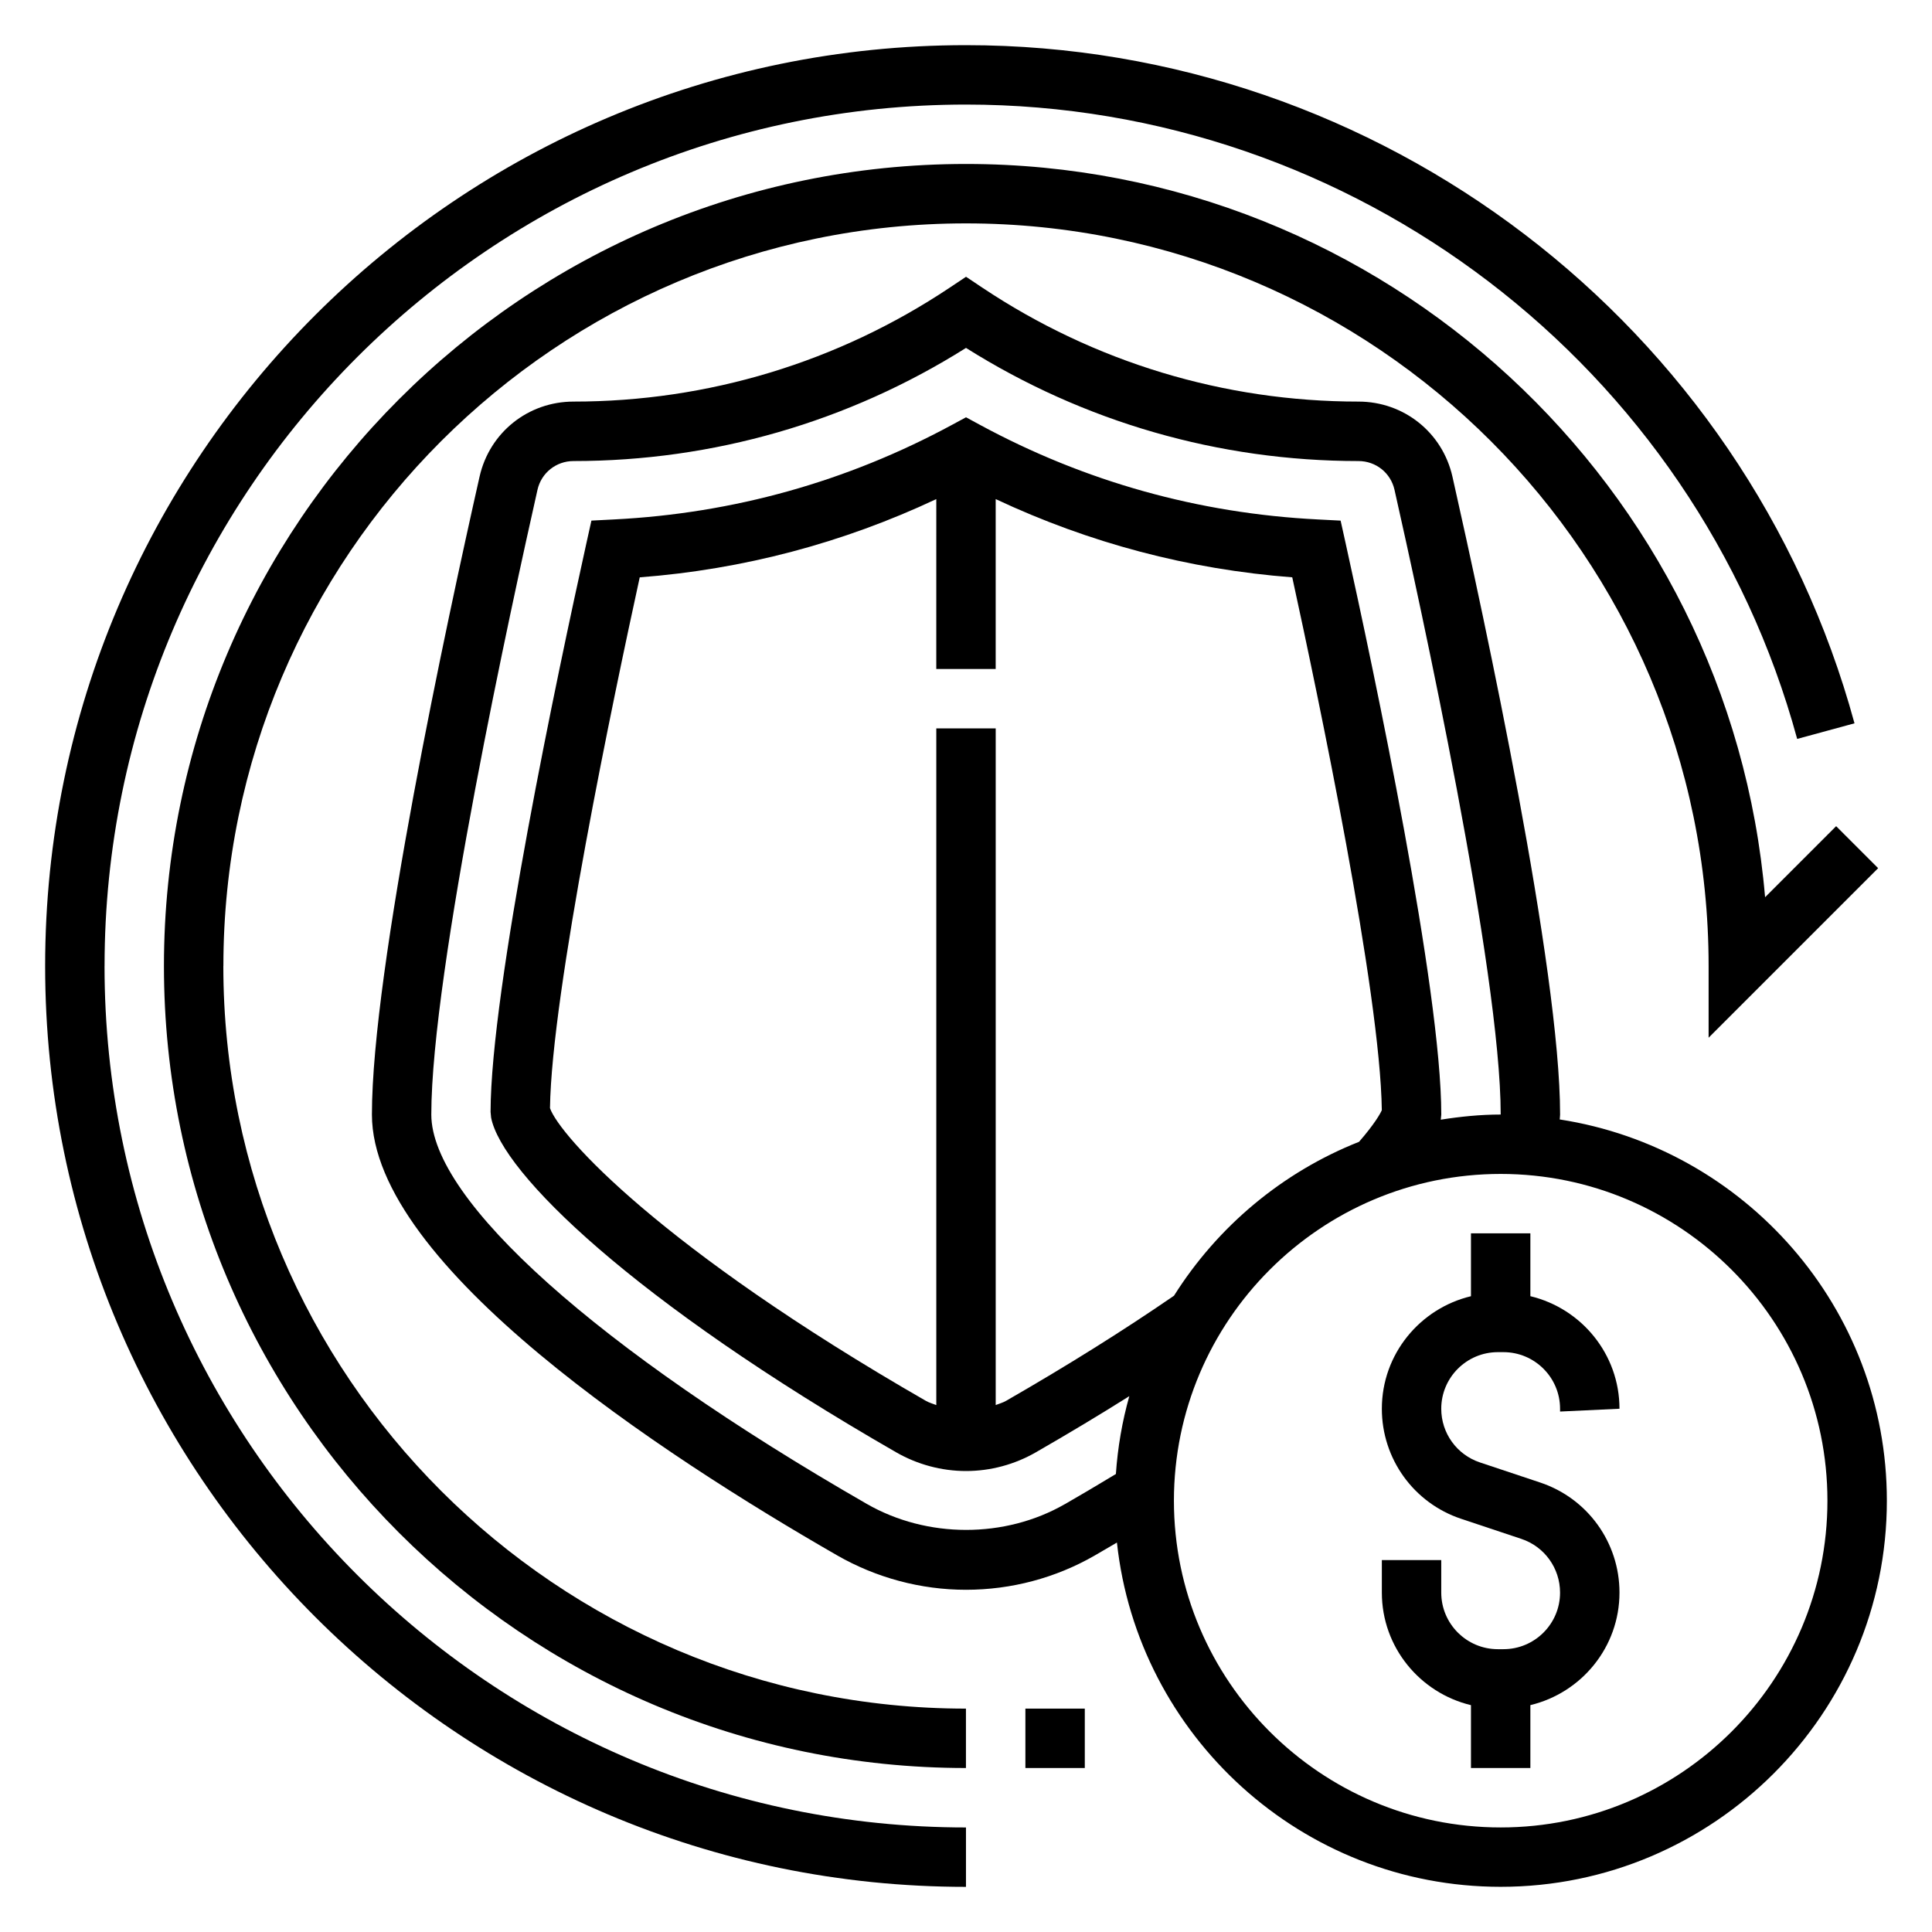
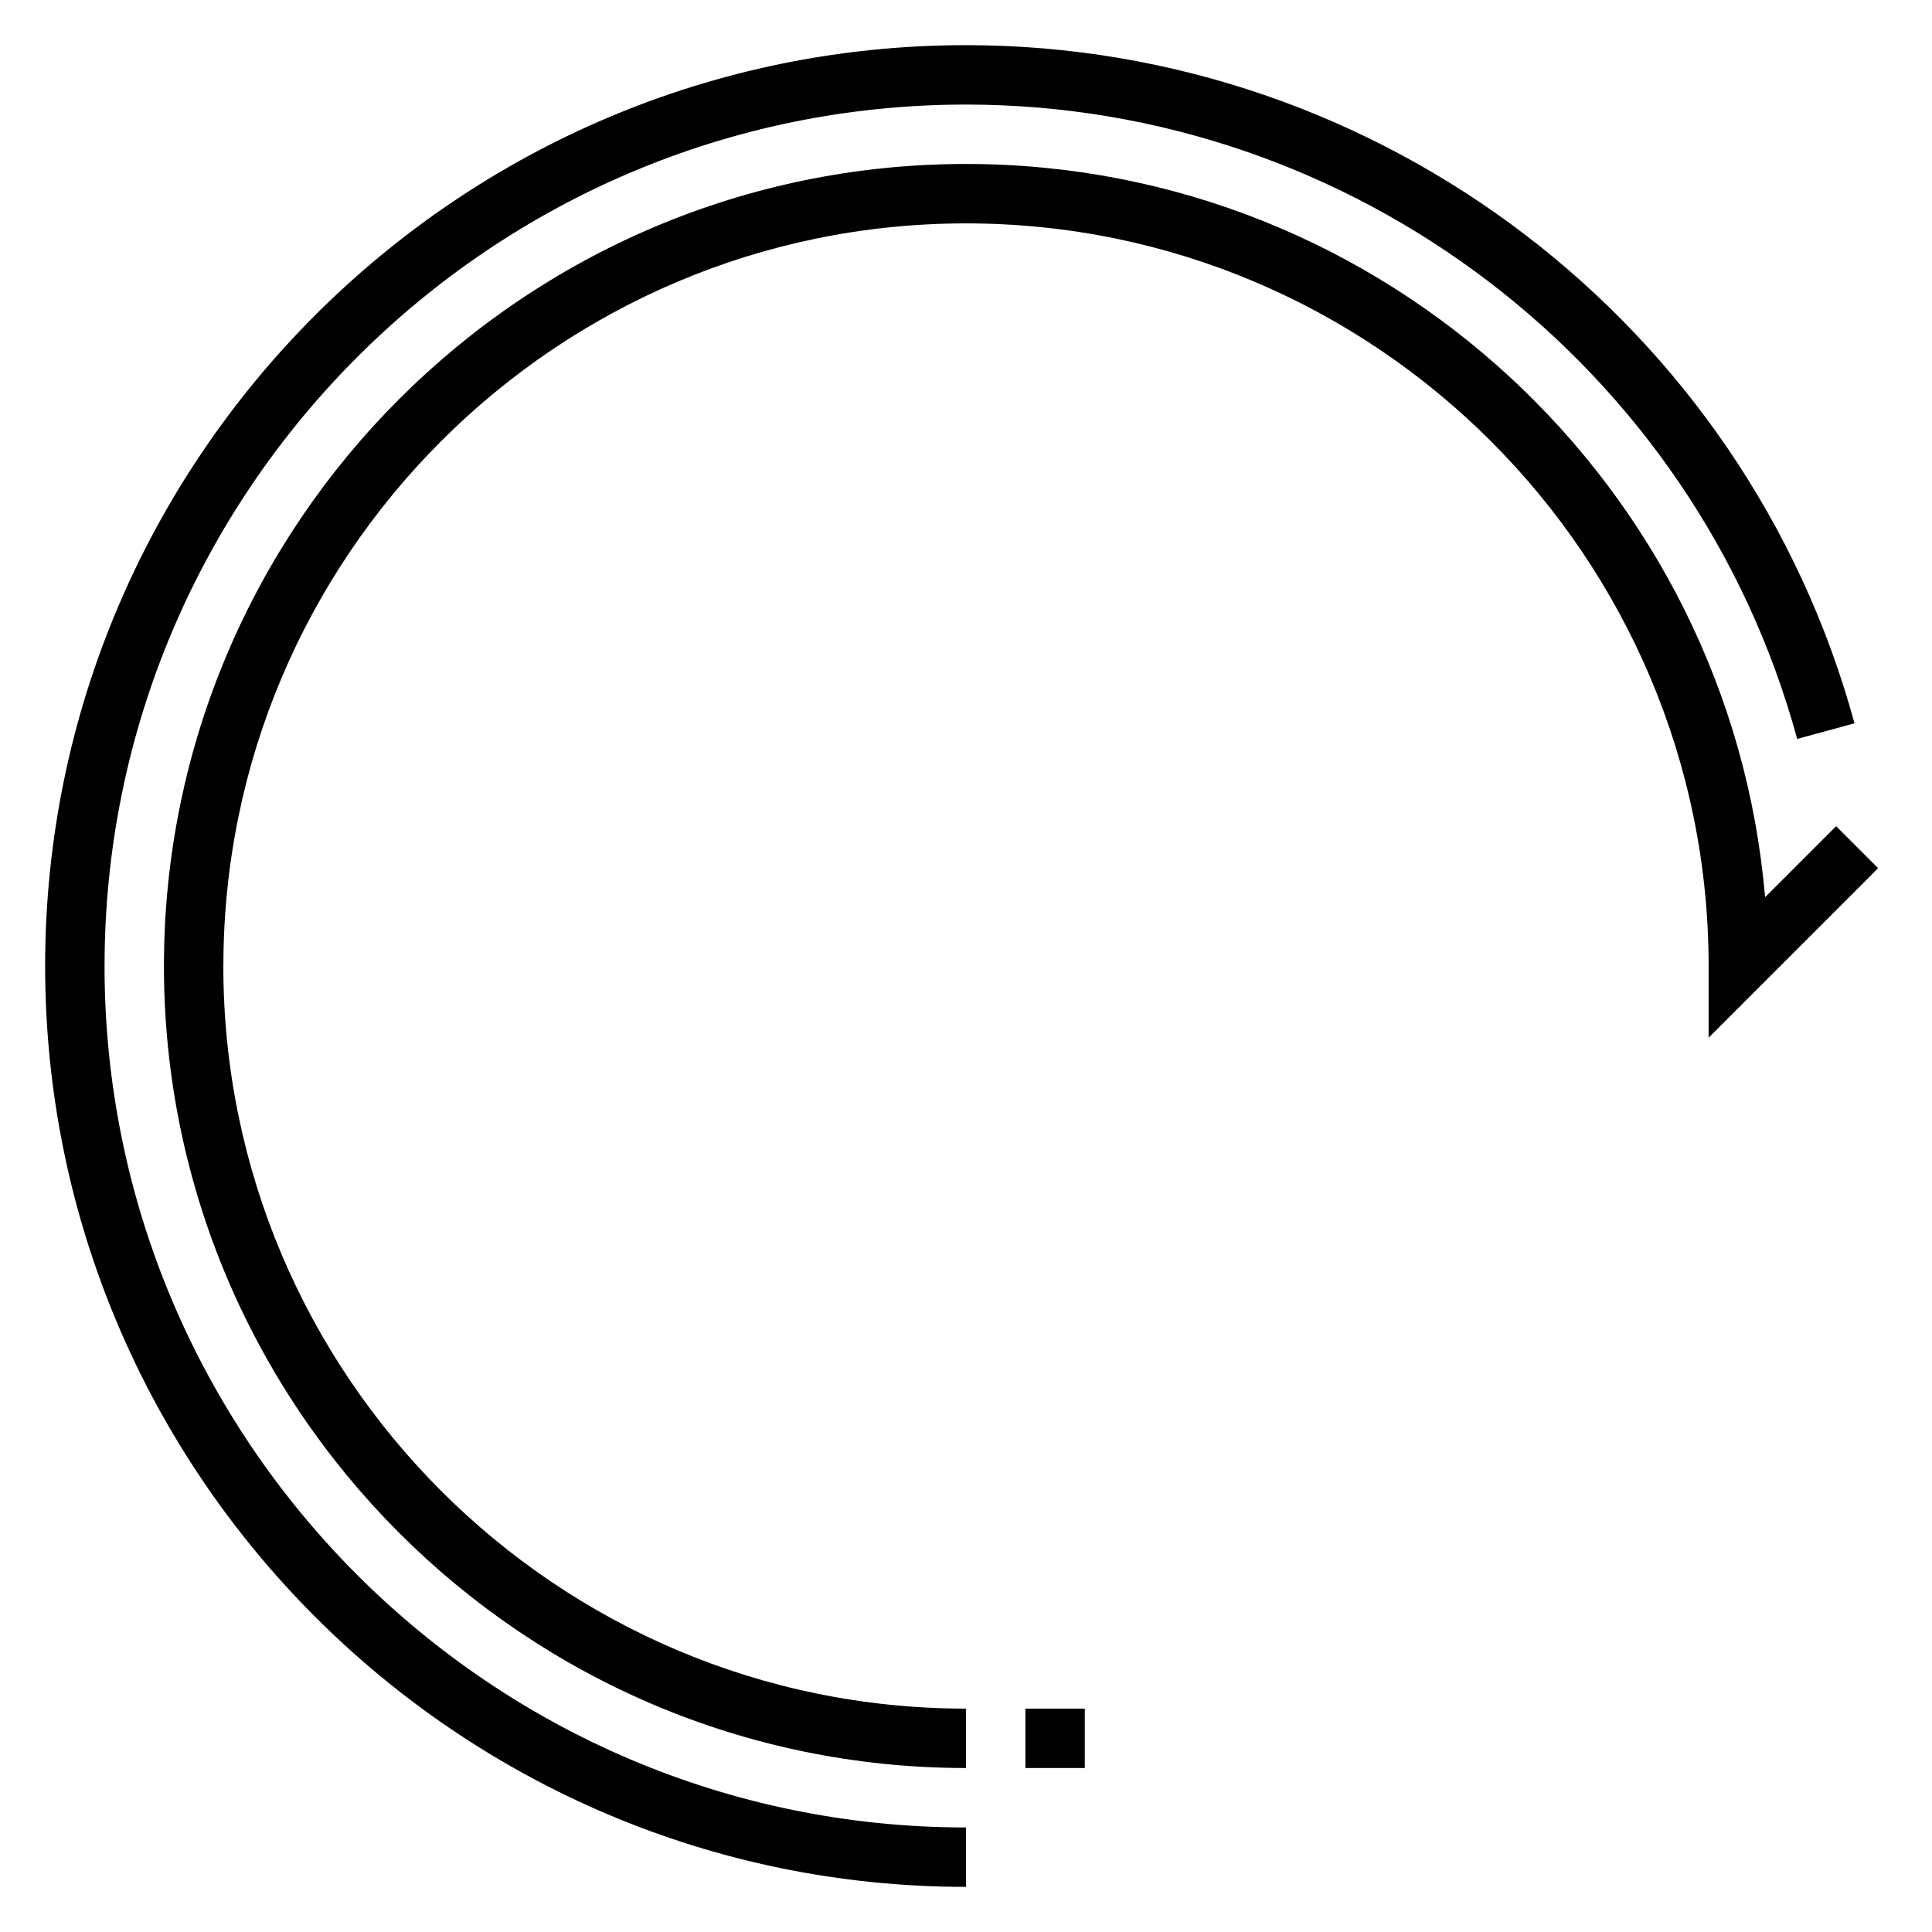
<svg xmlns="http://www.w3.org/2000/svg" fill="#000000" width="800px" height="800px" version="1.1" viewBox="144 144 512 512">
  <g>
-     <path d="m573.18 517.33c0-14.484-10.109-26.59-23.617-29.828v-16.656h-15.742v16.664c-13.508 3.234-23.617 15.336-23.617 29.828 0 13.258 8.445 24.977 21.02 29.164l15.949 5.32c6.141 2.047 10.258 7.769 10.258 14.242 0.004 8.266-6.727 14.988-15 14.988h-1.48c-8.273 0-15.004-6.723-15.004-14.996v-8.621h-15.742v8.621c0 14.484 10.109 26.59 23.617 29.828v16.656h15.742v-16.664c13.508-3.234 23.617-15.336 23.617-29.828 0-13.258-8.445-24.977-21.02-29.164l-15.949-5.32c-6.148-2.043-10.266-7.766-10.266-14.234 0-8.273 6.731-14.996 15.004-14.996h1.48c8.273 0 15.004 6.723 15.004 14.996v0.746z" />
-     <path d="m557.34 440.68c0.023-0.43 0.102-0.887 0.102-1.32 0-38.453-19.957-131.03-28.527-169.04-2.644-11.715-12.887-19.895-24.914-19.895-35.582 0-70.031-10.43-99.629-30.164l-4.367-2.914-4.367 2.914c-29.594 19.734-64.051 30.164-99.633 30.164-12.027 0-22.27 8.18-24.914 19.895-8.574 38.004-28.527 130.58-28.527 169.04 0 39.988 77.207 90.348 123.24 116.8 10.406 5.981 22.227 9.148 34.203 9.148 11.965 0 23.727-3.125 34.023-9.035 1.812-1.047 3.898-2.266 5.969-3.481 5.547 51.223 49.023 91.234 101.7 91.234 56.426 0 102.34-45.91 102.34-102.34 0-51.098-37.684-93.441-86.695-101.02zm-131.16 101.94c-15.832 9.094-36.496 9.133-52.539-0.109-71.145-40.898-115.34-80.414-115.34-103.15 0-37.902 21.539-136.31 28.141-165.57 1.02-4.484 4.945-7.609 9.559-7.609 36.961 0 72.809-10.344 104-29.984 31.191 19.641 67.039 29.984 104 29.984 4.613 0 8.543 3.125 9.555 7.613 6.606 29.258 28.145 127.66 28.145 165.57-5.414 0-10.691 0.543-15.879 1.363l0.133-1.363c0-33.188-17.75-117.04-25.379-151.54l-1.301-5.856-6-0.309c-31.621-1.59-61.742-10.012-89.535-25.047l-3.734-2.027-3.746 2.023c-27.797 15.027-57.914 23.449-89.535 25.047l-5.992 0.309-1.301 5.856c-7.629 34.496-25.379 118.25-25.426 150.84l0.141 1.504c2.832 14.625 37.637 48.633 107.36 88.719 5.637 3.234 12.035 4.953 18.5 4.953 6.473 0 12.871-1.715 18.508-4.961 8.613-4.953 16.887-9.918 24.766-14.879-1.875 6.637-3.07 13.531-3.559 20.633-4.984 3.008-9.645 5.762-13.535 8zm28.938-55.238c-13.328 9.172-28.262 18.523-44.461 27.836-0.871 0.504-1.848 0.77-2.785 1.133v-179.32h-15.742v179.33c-0.938-0.371-1.906-0.629-2.785-1.133-70.297-40.414-97.008-70.219-99.59-77.547 0.395-30.629 16.902-109.21 23.781-140.68 27.457-2.102 53.805-9.086 78.594-20.734l-0.004 45.016h15.742v-45.02c24.789 11.645 51.137 18.633 78.594 20.734 6.863 31.441 23.324 109.93 23.734 141.21-0.426 0.977-1.945 3.676-6.031 8.383-20.367 8.07-37.504 22.469-49.047 40.797zm86.578 140.91c-47.742 0-86.594-38.848-86.594-86.594 0-47.742 38.848-86.594 86.594-86.594 47.742 0 86.594 38.848 86.594 86.594 0 47.742-38.852 86.594-86.594 86.594z" />
    <path d="m171.71 400c0-125.88 102.41-228.29 228.29-228.29 102.72 0 193.3 69.133 220.27 168.11l15.191-4.133c-28.832-105.82-125.66-179.72-235.46-179.72-134.56 0-244.04 109.47-244.04 244.04 0 134.56 109.48 244.03 244.03 244.03v-15.742c-125.88 0-228.29-102.42-228.29-228.29z" />
    <path d="m203.2 400c0-108.52 88.285-196.8 196.8-196.8s196.8 88.285 196.8 196.8v19.004l44.926-44.926-11.133-11.133-18.828 18.828c-9.266-108.7-100.71-194.32-211.77-194.32-117.2 0-212.55 95.348-212.55 212.55s95.348 212.54 212.54 212.54v-15.742c-108.51 0-196.8-88.285-196.8-196.8z" />
    <path d="m415.74 596.8h15.742v15.742h-15.742z" />
  </g>
</svg>